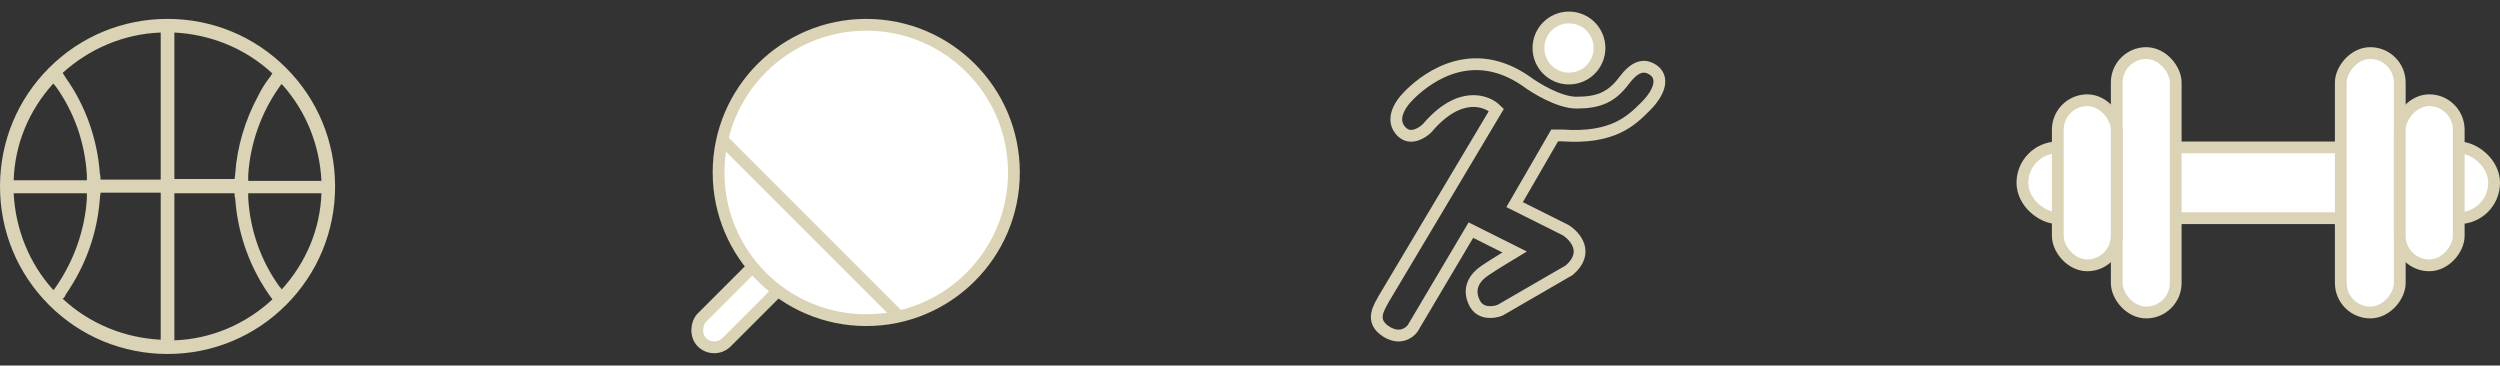
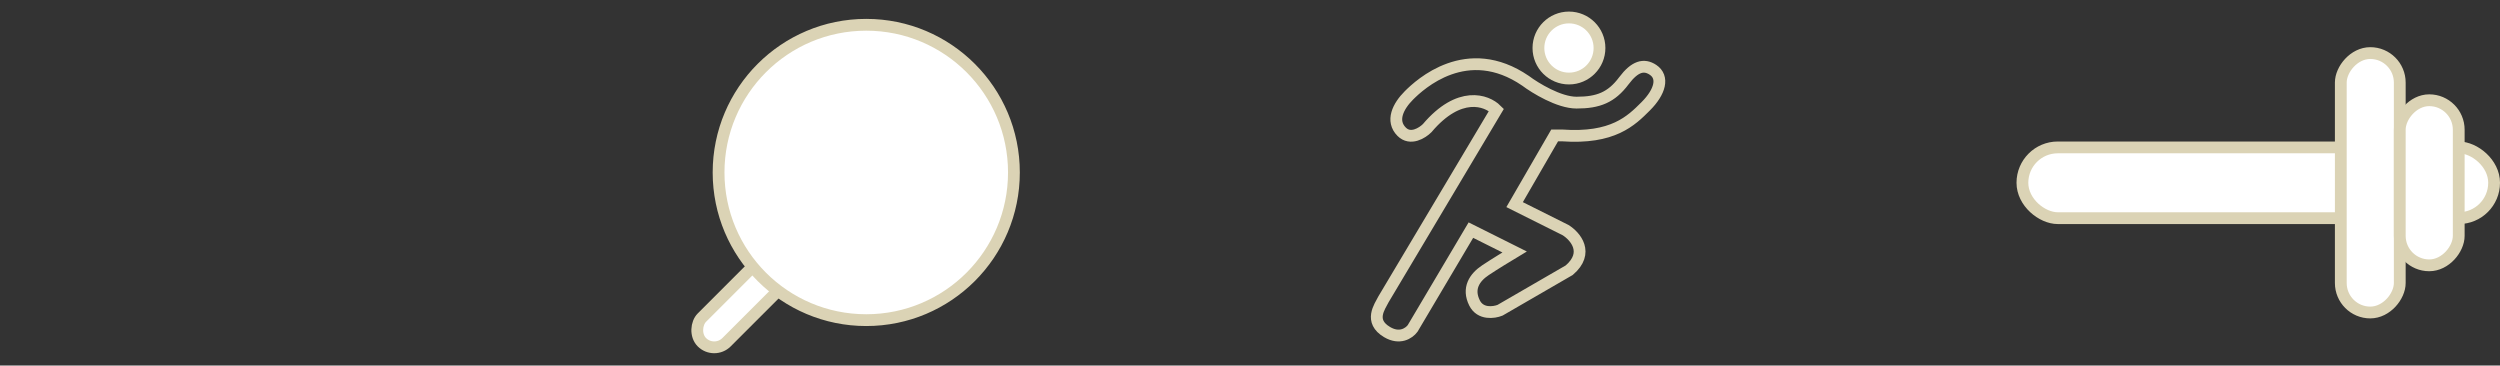
<svg xmlns="http://www.w3.org/2000/svg" width="212" height="31" viewBox="0 0 212 31" fill="none">
  <rect x="0" y="0" width="212" height="31" fill="#333333" stroke="none" />
-   <path d="M24.259 5.759C21.575 3.075 17.997 1.602 14.208 1.602C10.419 1.602 6.841 3.075 4.157 5.759C1.473 8.443 0 12.021 0 15.81C0 19.599 1.473 23.177 4.157 25.861C6.841 28.544 10.419 30.018 14.208 30.018C17.997 30.018 21.575 28.544 24.259 25.861C26.943 23.177 28.416 19.599 28.416 15.81C28.416 12.021 26.943 8.443 24.259 5.759ZM21.049 14.863C21.207 12.179 22.154 9.548 23.68 7.39C23.733 7.285 23.838 7.18 23.891 7.127C25.943 9.39 27.101 12.284 27.259 15.336H21.049C21.049 15.126 21.049 14.968 21.049 14.863ZM22.838 6.601C22.47 7.074 22.154 7.601 21.891 8.127C20.786 10.179 20.102 12.442 19.944 14.757C19.944 14.915 19.892 15.073 19.892 15.178H14.787V2.759C17.892 2.917 20.839 4.127 23.102 6.232C22.996 6.338 22.944 6.495 22.838 6.601ZM13.629 2.759V15.231H8.525C8.525 15.073 8.525 14.915 8.472 14.757C8.262 11.81 7.262 8.969 5.578 6.601C5.473 6.443 5.42 6.338 5.315 6.18C7.578 4.127 10.525 2.865 13.629 2.759ZM4.526 7.074C4.578 7.18 4.683 7.285 4.736 7.337C6.315 9.548 7.209 12.126 7.367 14.863C7.367 15.02 7.367 15.126 7.367 15.284H1.158C1.263 12.179 2.473 9.337 4.526 7.074ZM7.367 16.389C7.367 16.547 7.367 16.652 7.367 16.81C7.209 19.493 6.262 22.125 4.736 24.335C4.683 24.44 4.578 24.545 4.526 24.598C2.473 22.335 1.316 19.441 1.158 16.389H7.367ZM5.578 24.966C7.262 22.546 8.262 19.756 8.472 16.81C8.472 16.652 8.525 16.494 8.525 16.336H13.629V28.808C10.525 28.65 7.578 27.439 5.315 25.334C5.42 25.282 5.525 25.124 5.578 24.966ZM14.787 28.86V16.389H19.892C19.892 16.547 19.892 16.704 19.944 16.81C20.155 19.914 21.26 22.914 23.102 25.387C20.839 27.492 17.892 28.755 14.787 28.86ZM23.891 24.545C23.838 24.44 23.733 24.335 23.68 24.282C22.102 22.072 21.207 19.493 21.049 16.81C21.049 16.652 21.049 16.547 21.049 16.389H27.259C27.153 19.441 25.943 22.282 23.891 24.545Z" fill="#DBD3B5" />
  <rect x="65.63" y="20.824" width="2.953" height="10.116" rx="1.477" transform="rotate(45 65.63 20.824)" fill="white" stroke="#DBD3B5" />
  <circle cx="73.458" cy="14.625" r="12.523" fill="white" stroke="#DBD3B5" />
-   <line x1="61.38" y1="11.969" x2="76.114" y2="26.703" stroke="#DBD3B5" />
  <rect x="0.5" y="0.5" width="6" height="40" rx="3" transform="matrix(-4.37114e-08 1 1 4.37114e-08 171 12)" fill="white" stroke="#DBD3B5" />
  <rect x="-0.5" y="0.5" width="5" height="22" rx="2.5" transform="matrix(-1 0 0 1 203 4)" fill="white" stroke="#DBD3B5" />
  <rect x="-0.5" y="0.5" width="5" height="14" rx="2.5" transform="matrix(-1 0 0 1 208 8)" fill="white" stroke="#DBD3B5" />
-   <rect x="179.5" y="4.5" width="5" height="22" rx="2.5" fill="white" stroke="#DBD3B5" />
-   <rect x="174.5" y="8.5" width="5" height="14" rx="2.5" fill="white" stroke="#DBD3B5" />
  <path d="M133.689 8.703C132.207 8.703 130.189 7.468 129.365 6.85C124.4 3.453 120.408 7.159 119.481 8.086C118.555 9.012 117.937 10.248 118.863 11.174C119.605 11.915 120.614 11.277 121.026 10.865C123.744 7.653 126.071 8.497 126.894 9.321L117.319 25.382C117.01 26 116.06 27.236 117.628 28.162C118.692 28.791 119.481 28.265 119.79 27.853L124.732 19.514L128.439 21.367C127.924 21.676 126.709 22.417 125.968 22.912C125.041 23.529 124.423 24.456 125.041 25.691C125.535 26.68 126.688 26.515 127.203 26.309L133.072 22.912C134.801 21.429 133.586 20.029 132.763 19.514L128.439 17.352L131.836 11.483H132.454C136.778 11.792 138.322 10.248 139.558 9.012C140.793 7.777 141.102 6.541 140.176 5.923C139.404 5.409 138.631 5.615 137.705 6.85C136.645 8.263 135.543 8.703 133.689 8.703Z" stroke="#DBD3B5" />
  <circle cx="133.048" cy="4.071" r="2.589" fill="white" stroke="#DBD3B5" />
</svg>